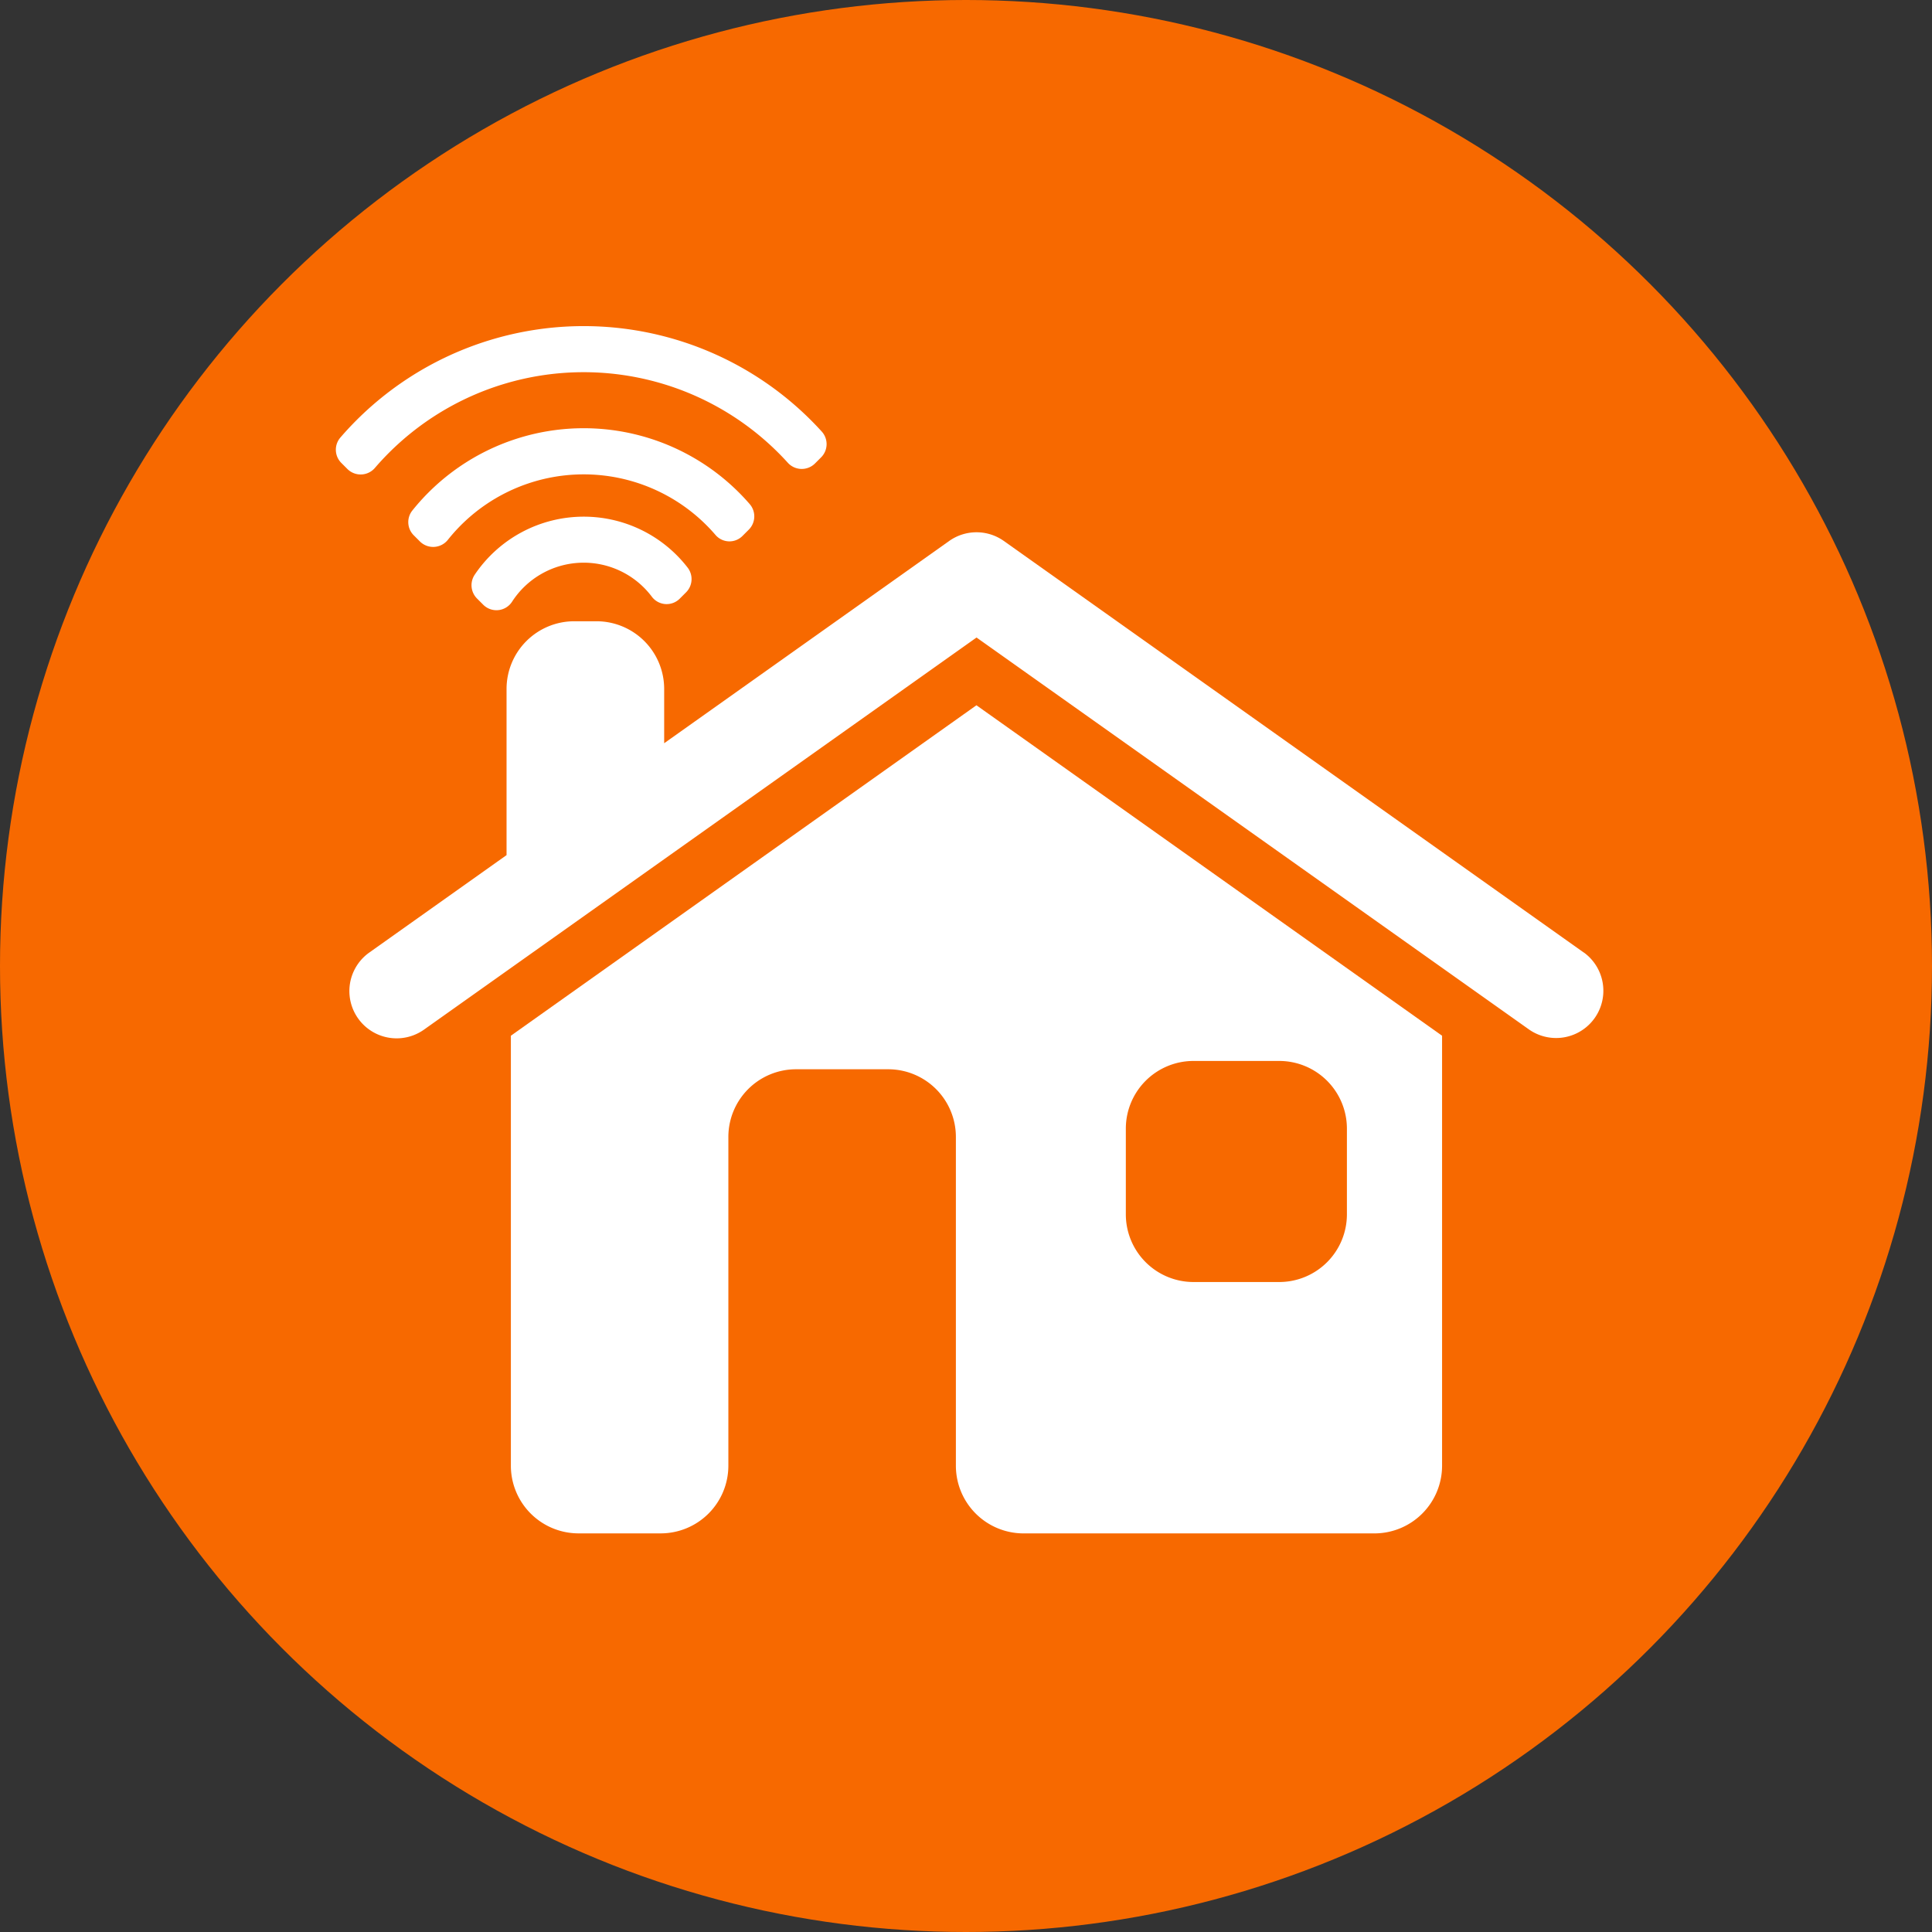
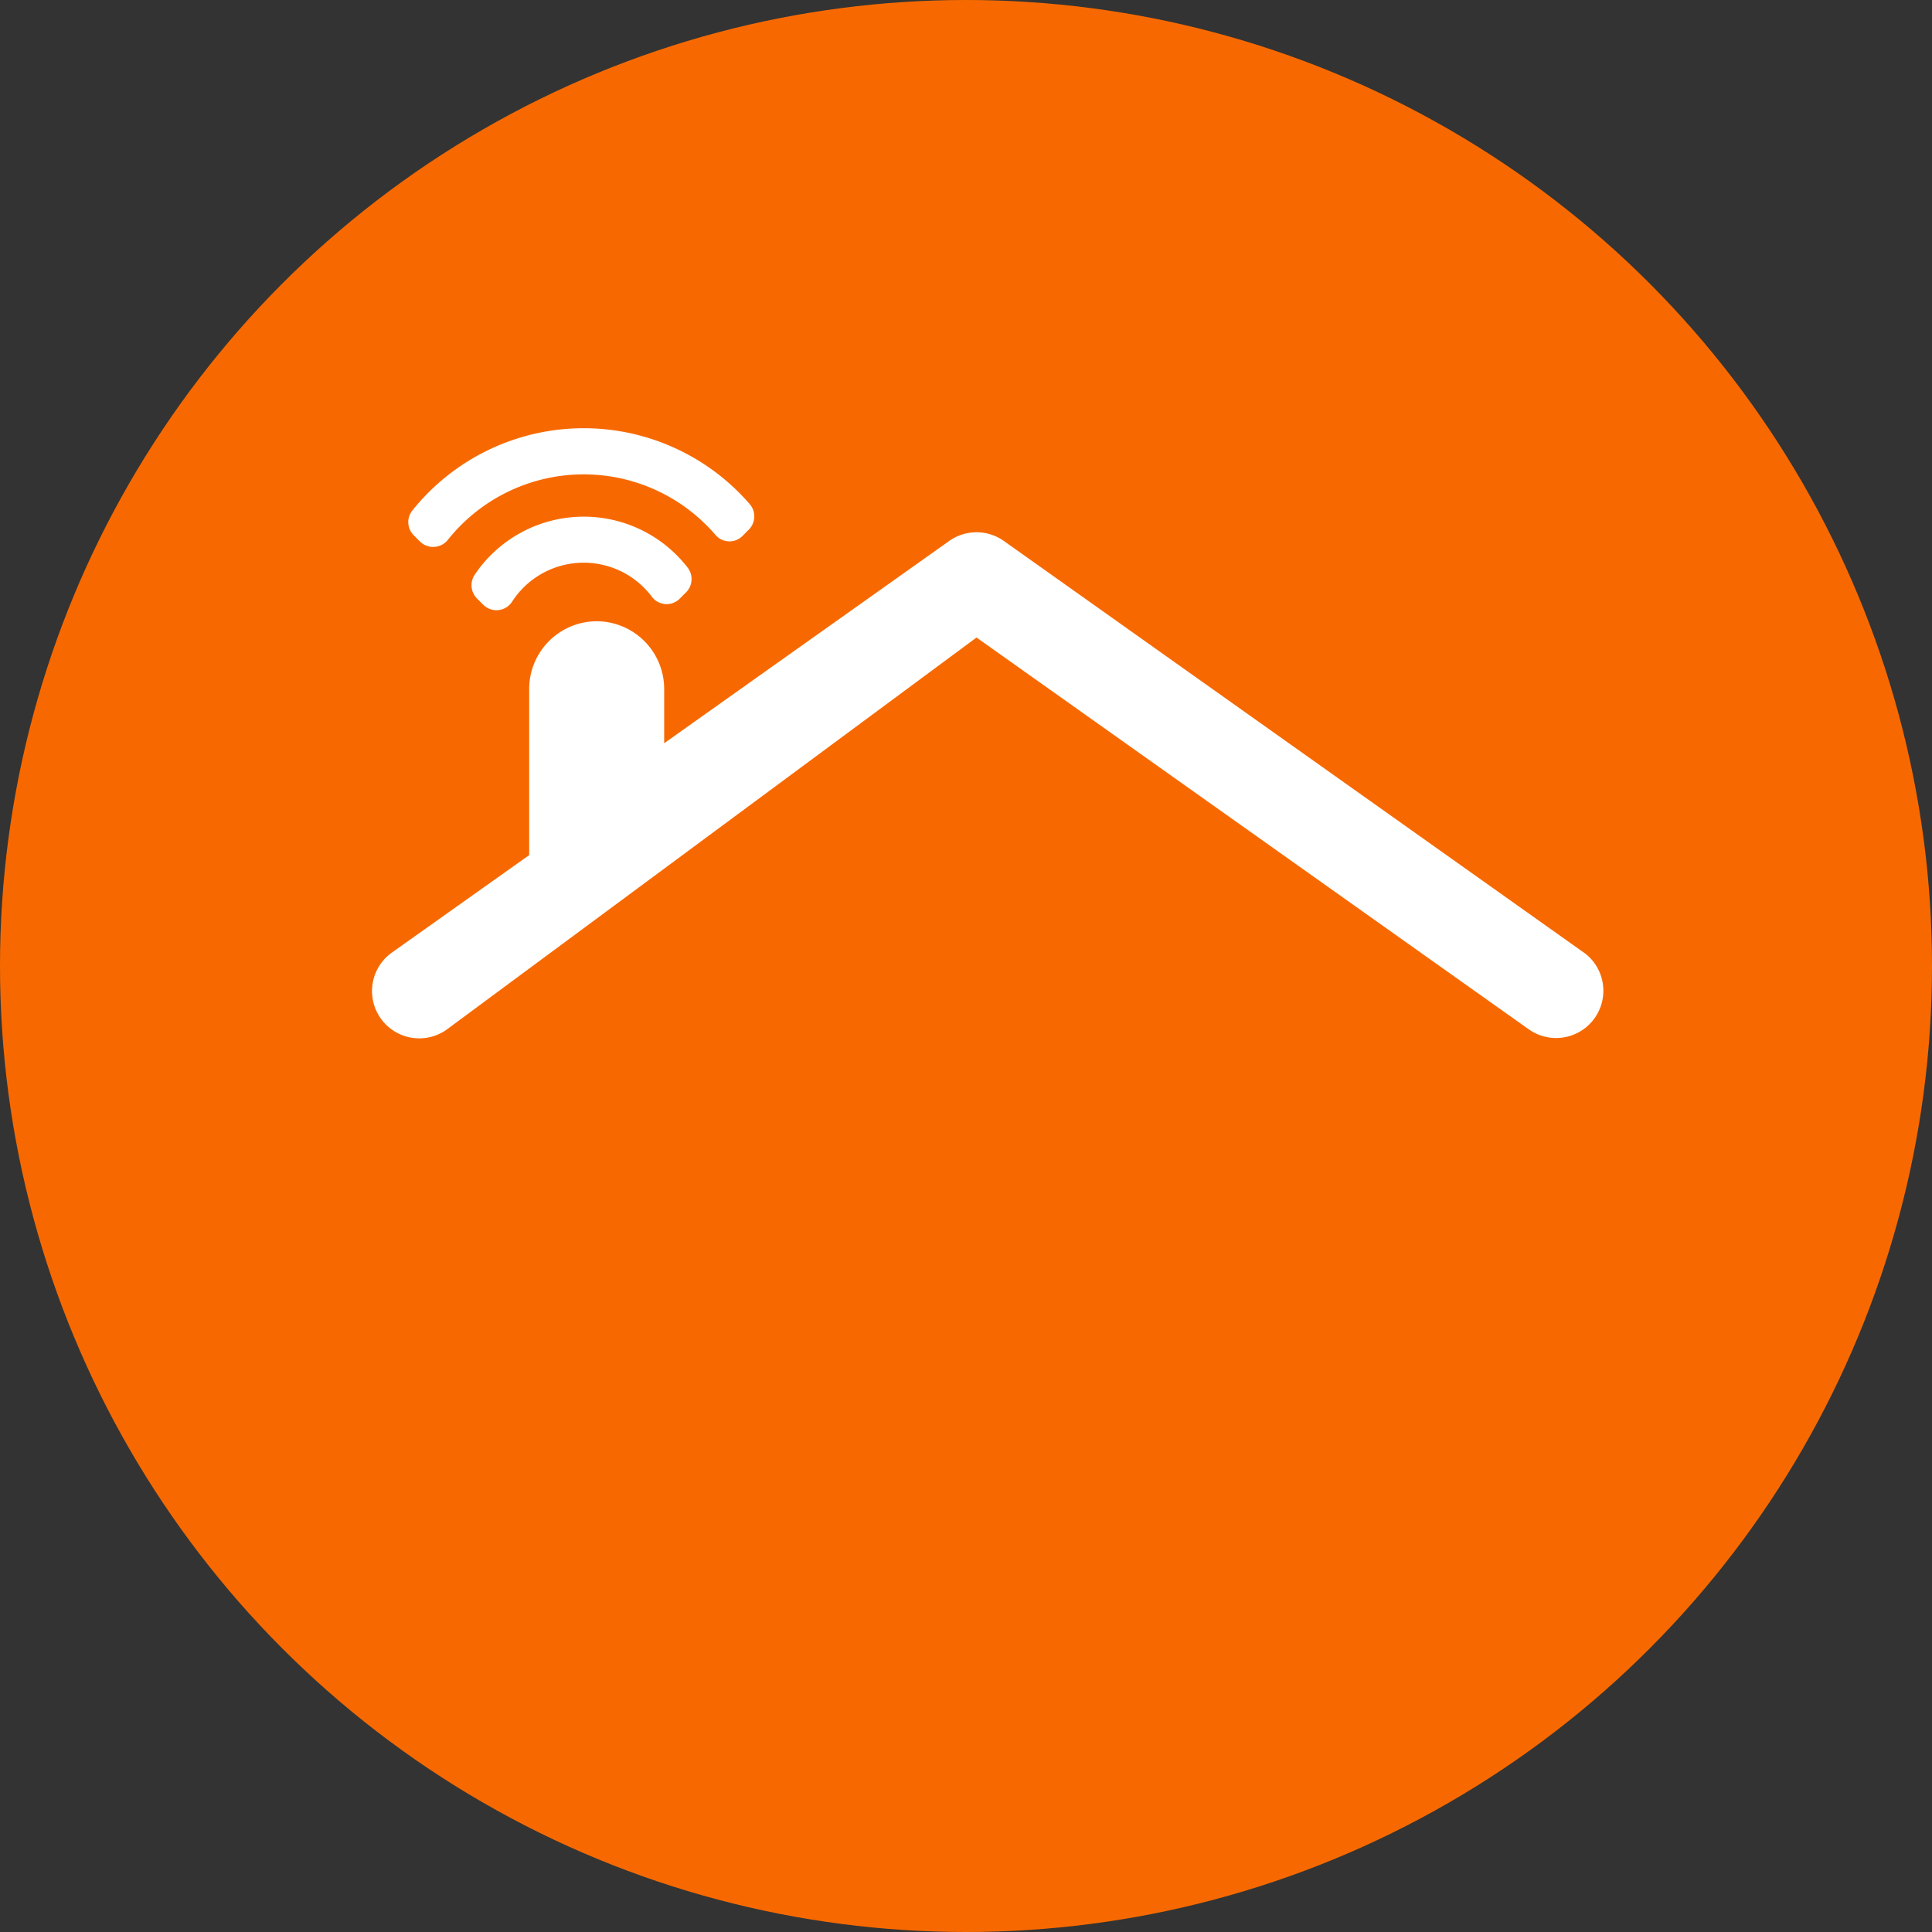
<svg xmlns="http://www.w3.org/2000/svg" width="89" height="89" viewBox="0 0 89 89">
  <rect x="0" y="0" width="89" height="89" fill="#333333" stroke="none" />
  <g id="Group_970" data-name="Group 970" transform="translate(-1078 -2077)">
    <circle id="Ellipse_4" data-name="Ellipse 4" cx="44.5" cy="44.5" r="44.5" transform="translate(1078 2077)" fill="#f76900" />
    <g id="Group_835" data-name="Group 835" transform="translate(1093.472 2092.022)">
-       <path id="Path_1283" data-name="Path 1283" d="M187.99,277.434v19.815a3.119,3.119,0,0,0,3.11,3.11h3.8a3.119,3.119,0,0,0,3.109-3.11V282.088a3.119,3.119,0,0,1,3.11-3.109h4.261a3.119,3.119,0,0,1,3.11,3.109v15.162a3.119,3.119,0,0,0,3.109,3.11h16.178a3.119,3.119,0,0,0,3.11-3.11V277.434l-21.45-15.223Zm28.329,4.271a3.118,3.118,0,0,1,3.109-3.109h3.965a3.119,3.119,0,0,1,3.11,3.109v3.965a3.119,3.119,0,0,1-3.11,3.11h-3.965a3.119,3.119,0,0,1-3.109-3.11Z" transform="translate(-179.928 -244.744)" fill="#fff" />
-       <path id="Path_1284" data-name="Path 1284" d="M185.415,217.912,158.7,198.953a2.177,2.177,0,0,0-2.519,0l-13.129,9.317v-2.509a3.119,3.119,0,0,0-3.109-3.11H138.9a3.119,3.119,0,0,0-3.109,3.11v7.663l-6.323,4.488a2.177,2.177,0,1,0,2.52,3.551L157.441,203.4,182.9,221.462a2.177,2.177,0,0,0,2.519-3.551Z" transform="translate(-127.928 -189.054)" fill="#fff" />
-       <path id="Path_1285" data-name="Path 1285" d="M125.395,129.215a12.689,12.689,0,0,1,19.012-.238.865.865,0,0,0,1.255.04l.283-.283a.862.862,0,0,0,.03-1.189,14.806,14.806,0,0,0-22.176.277.86.86,0,0,0,.046,1.17l.281.281A.865.865,0,0,0,125.395,129.215Z" transform="translate(-123.592 -122.687)" fill="#fff" />
+       <path id="Path_1284" data-name="Path 1284" d="M185.415,217.912,158.7,198.953a2.177,2.177,0,0,0-2.519,0l-13.129,9.317v-2.509a3.119,3.119,0,0,0-3.109-3.11a3.119,3.119,0,0,0-3.109,3.11v7.663l-6.323,4.488a2.177,2.177,0,1,0,2.52,3.551L157.441,203.4,182.9,221.462a2.177,2.177,0,0,0,2.519-3.551Z" transform="translate(-127.928 -189.054)" fill="#fff" />
      <path id="Path_1286" data-name="Path 1286" d="M178.672,192.81a6.052,6.052,0,0,0-5.016,2.668.868.868,0,0,0,.1,1.1l.289.289a.858.858,0,0,0,1.327-.138,3.927,3.927,0,0,1,6.432-.242.852.852,0,0,0,1.285.108l.3-.3a.863.863,0,0,0,.072-1.138A6.047,6.047,0,0,0,178.672,192.81Z" transform="translate(-167.256 -184.031)" fill="#fff" />
      <path id="Path_1287" data-name="Path 1287" d="M164.384,165.188a.847.847,0,0,0,1.241.045l.293-.293a.866.866,0,0,0,.033-1.184,10.114,10.114,0,0,0-15.538.31.856.856,0,0,0,.071,1.138l.284.284a.865.865,0,0,0,1.29-.083,8,8,0,0,1,12.326-.217Z" transform="translate(-146.894 -155.565)" fill="#fff" />
    </g>
  </g>
</svg>